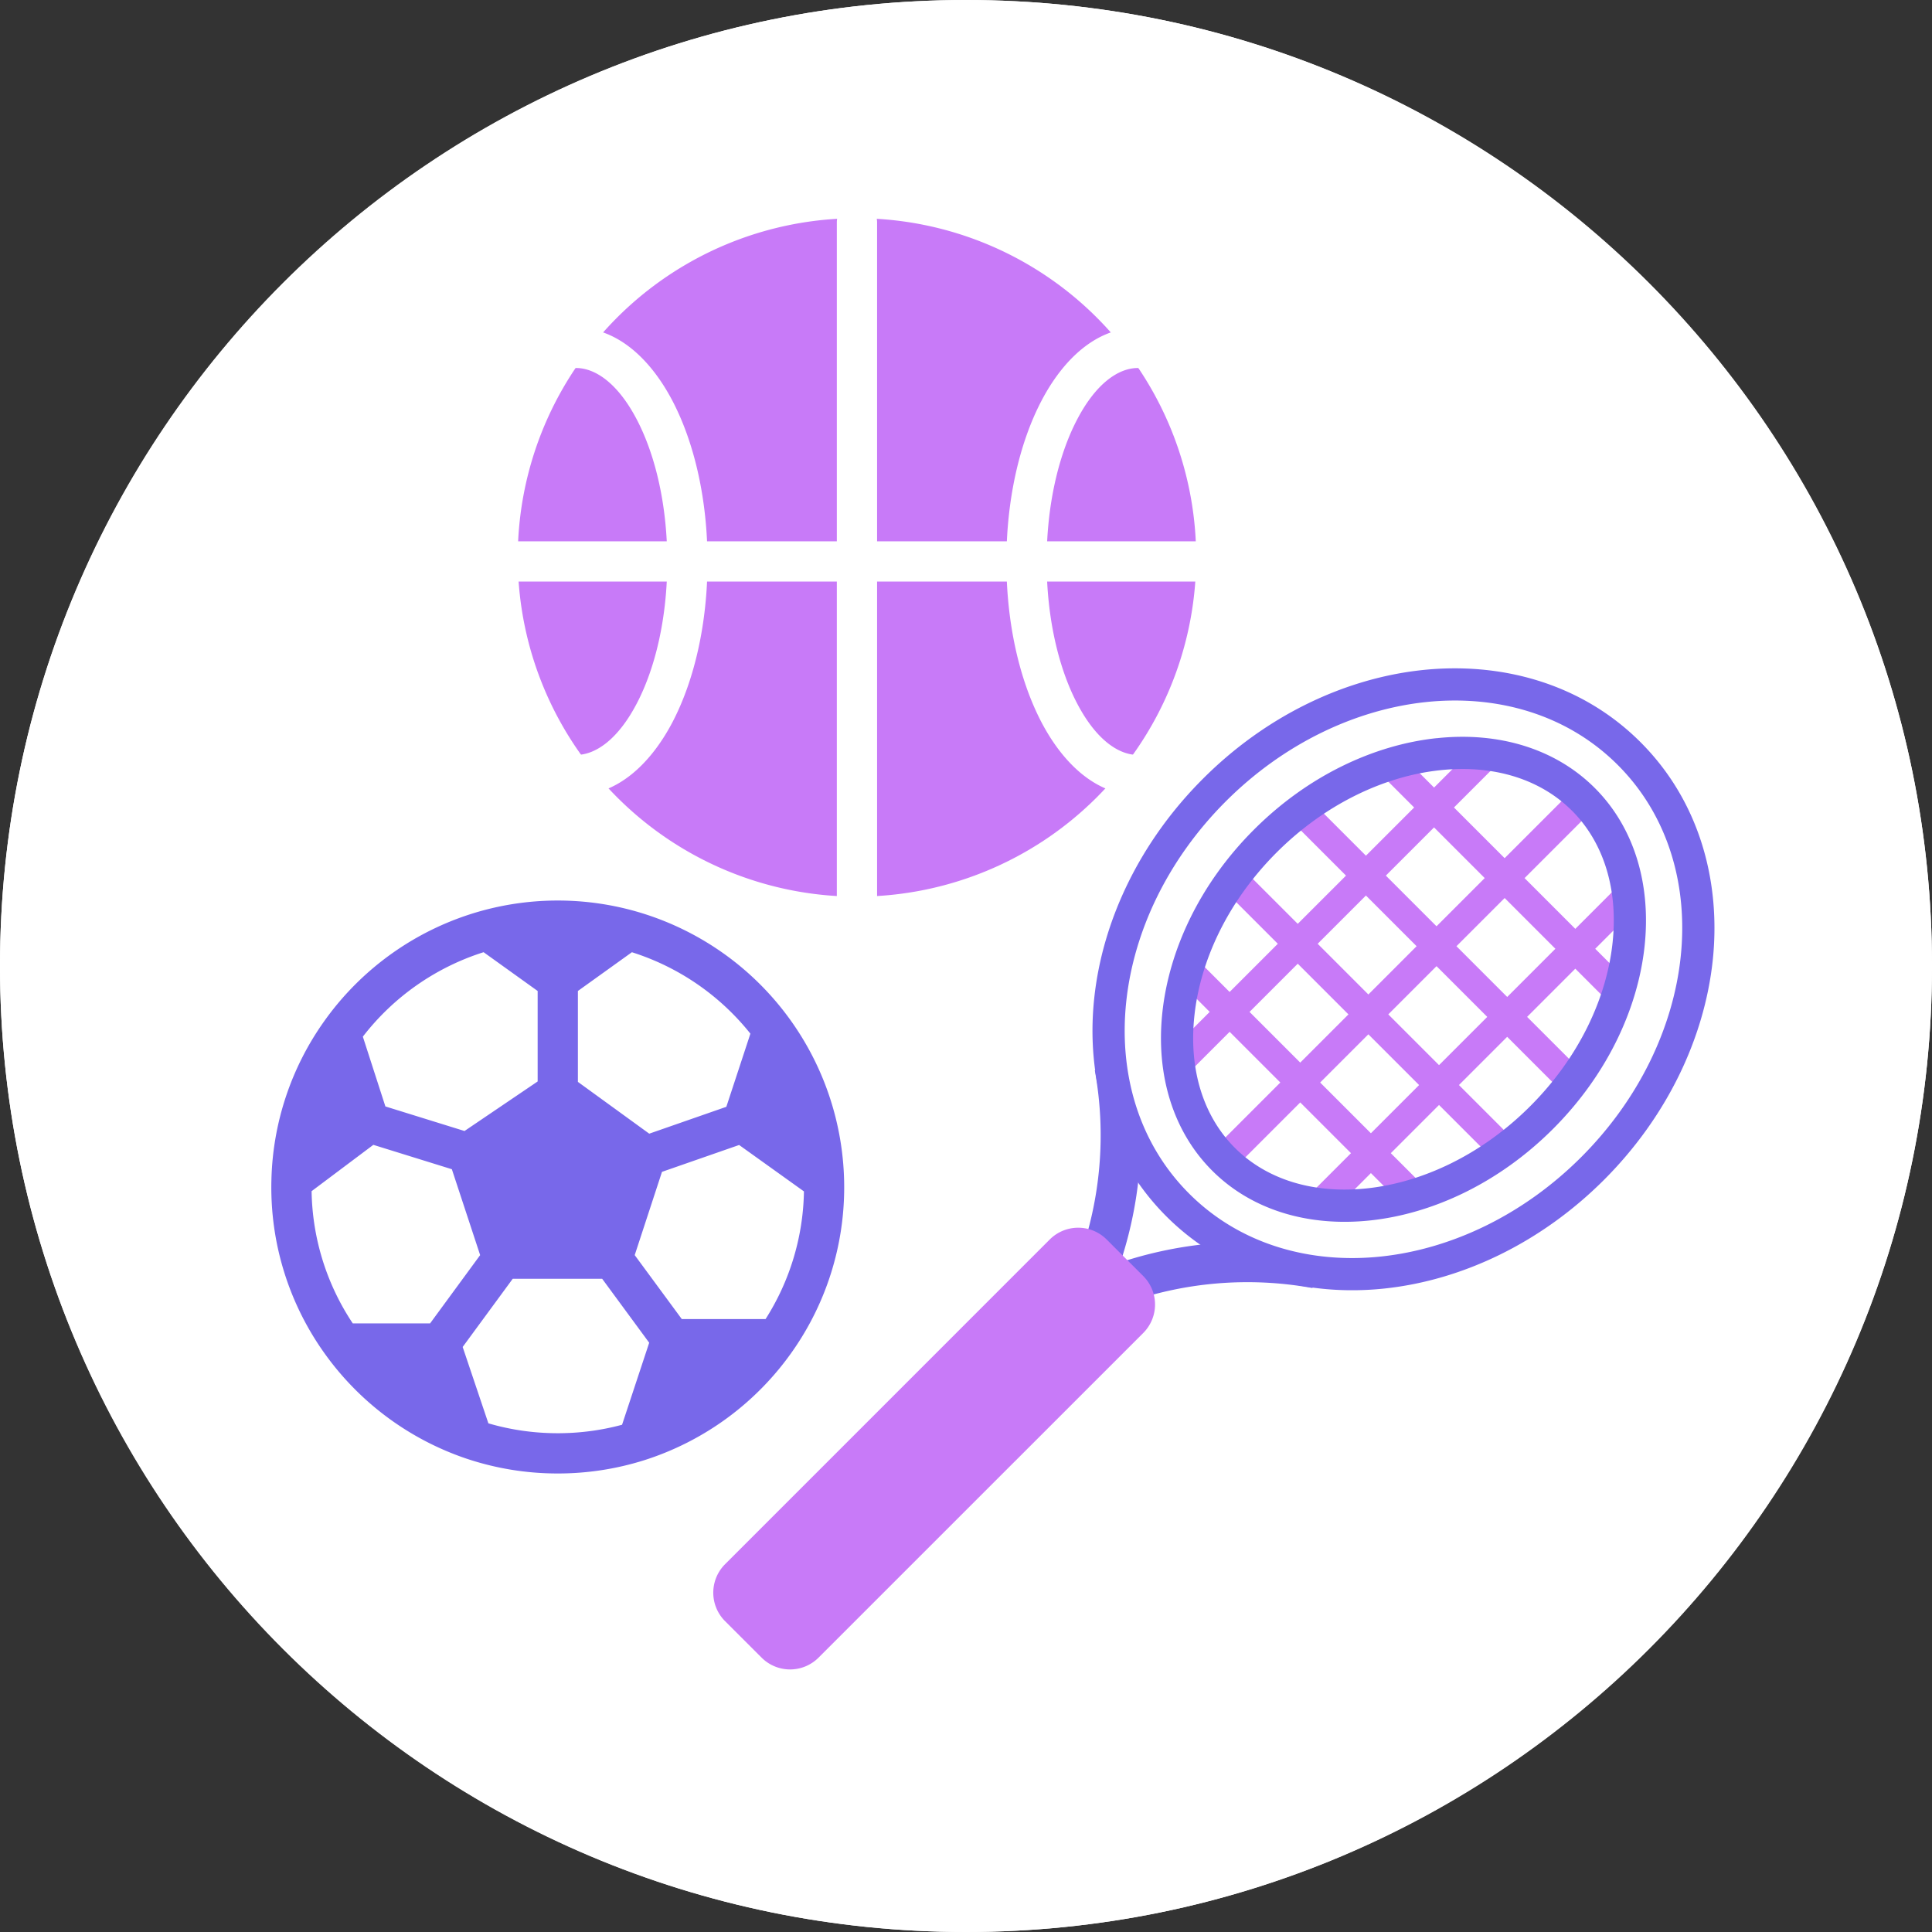
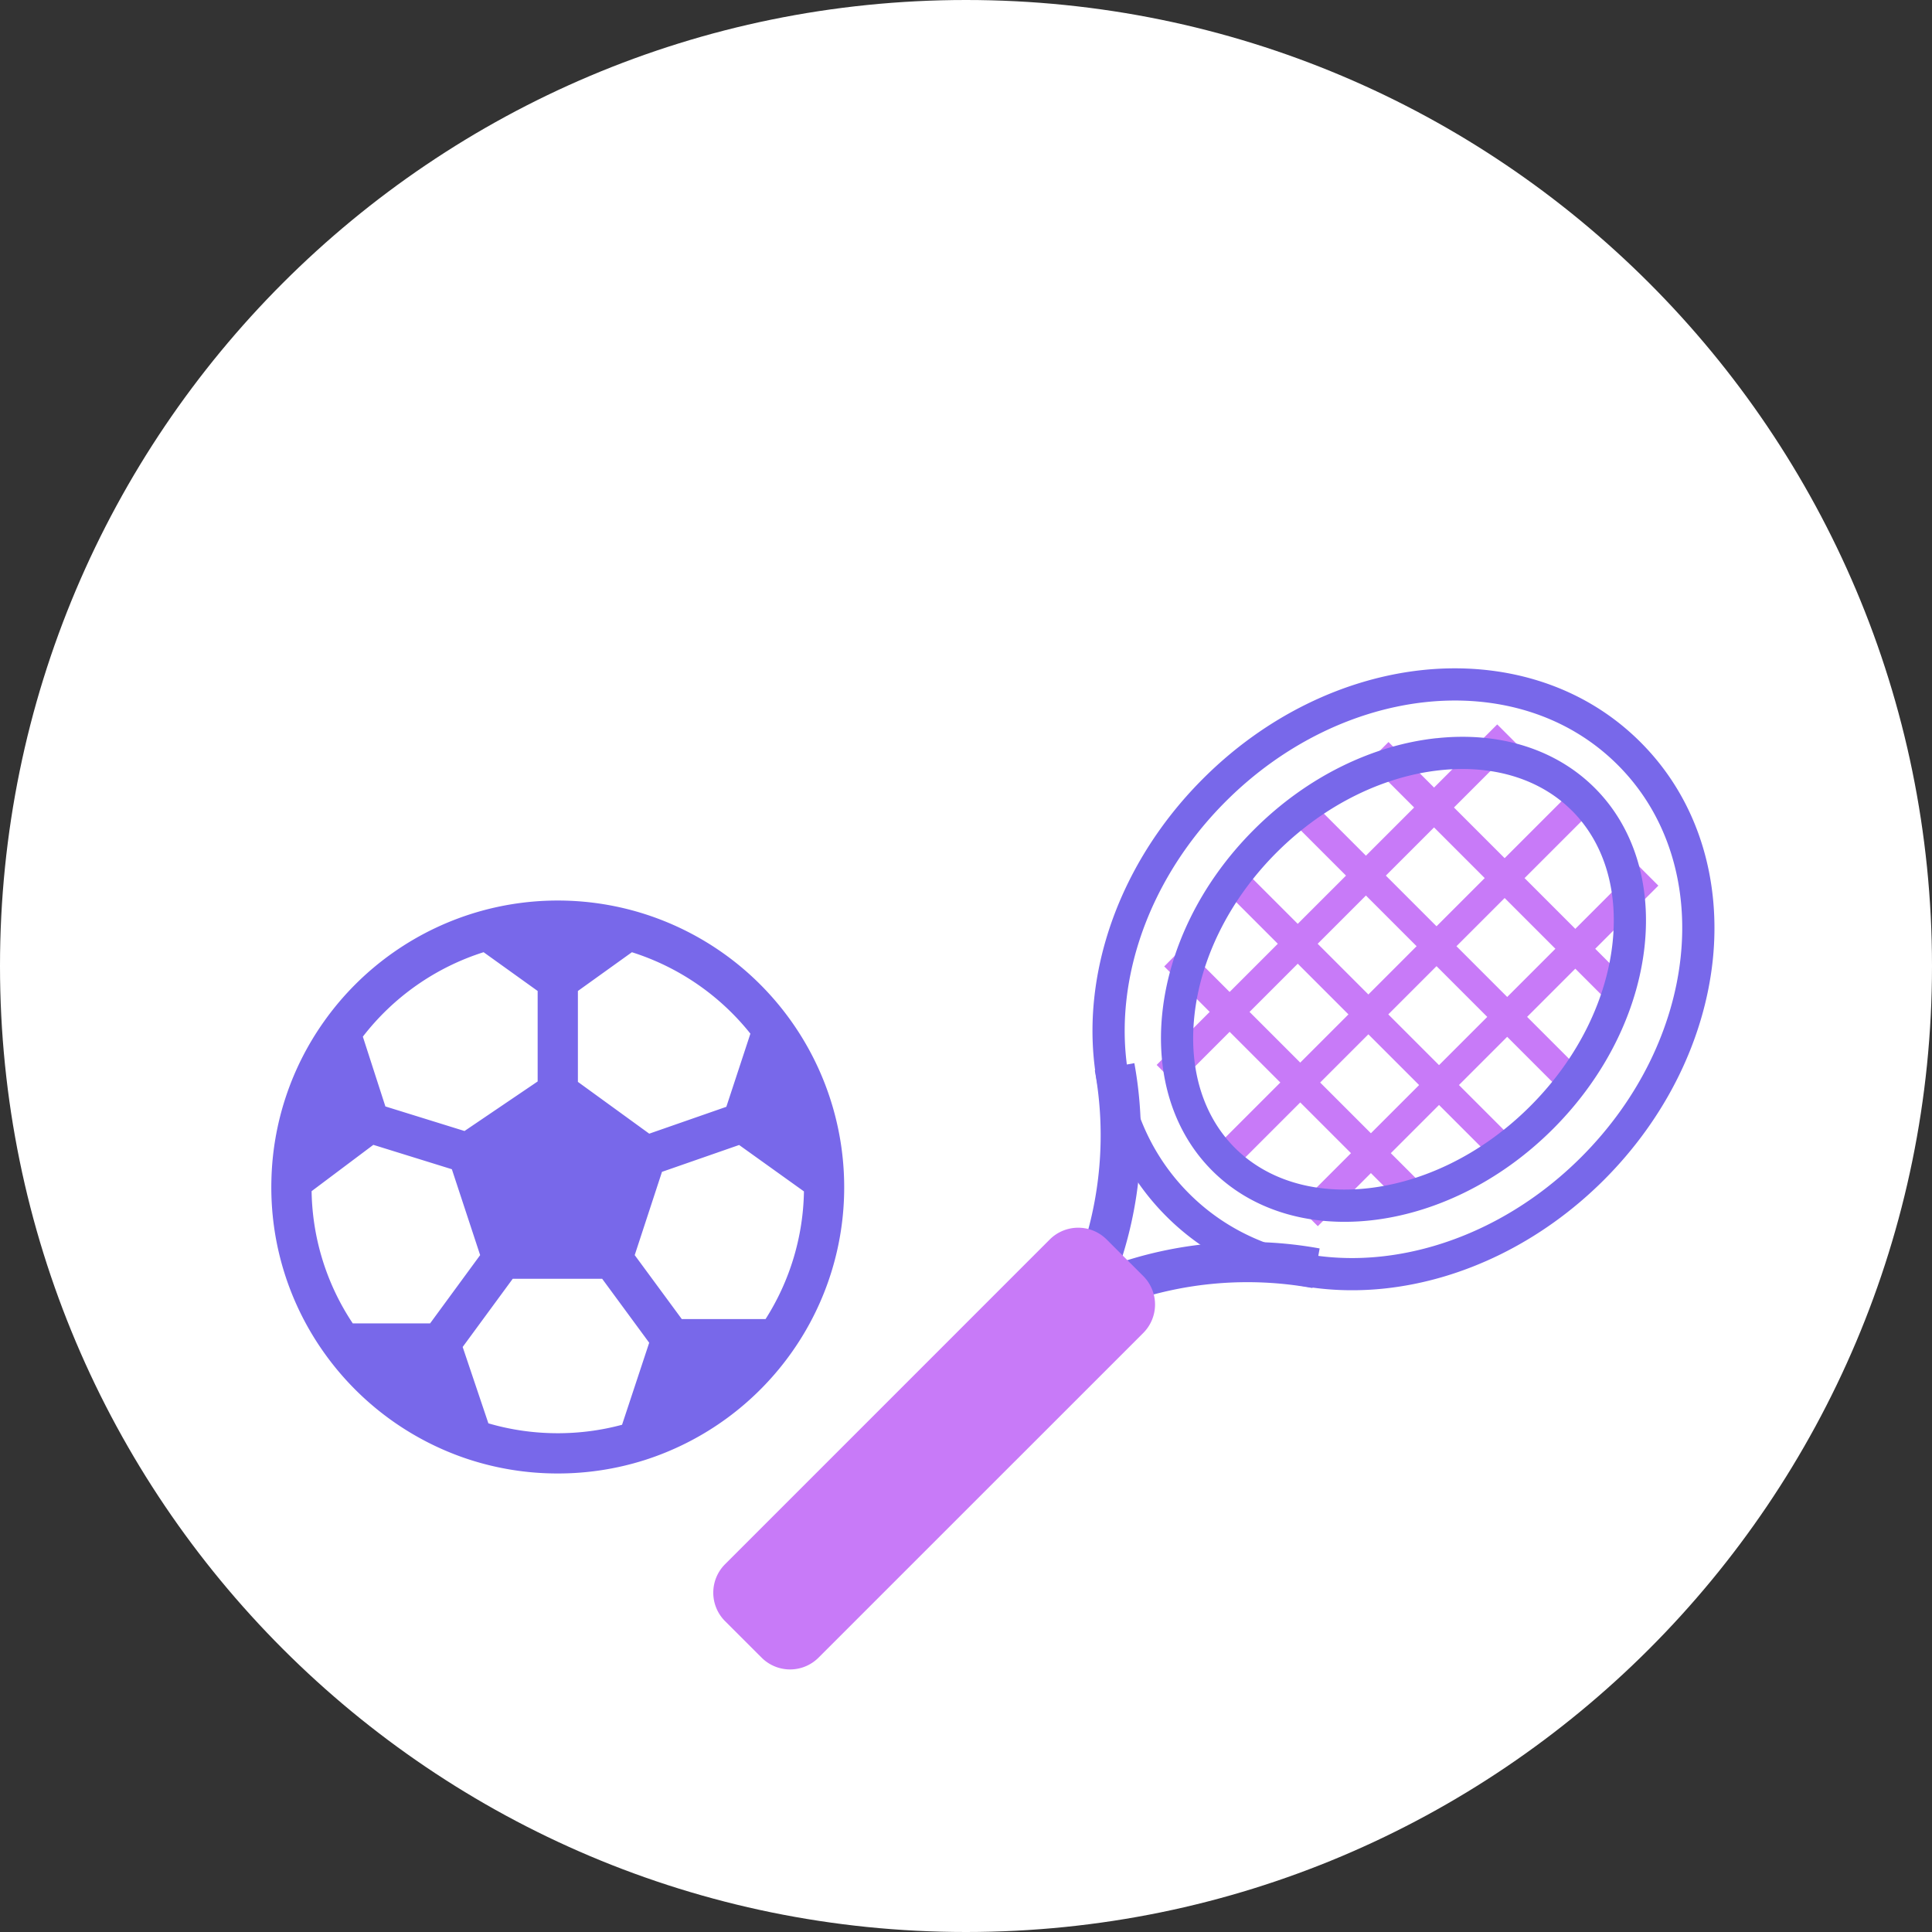
<svg xmlns="http://www.w3.org/2000/svg" width="42" height="42" fill="none">
  <rect width="100%" height="100%" fill="#333333" stroke="none" />
  <path fill="#fff" d="M21 42c11.598 0 21-9.402 21-21S32.598 0 21 0 0 9.402 0 21s9.402 21 21 21Z" />
-   <path fill="#fff" d="M21 42C9.42 42 0 32.58 0 21S9.42 0 21 0s21 9.42 21 21-9.42 21-21 21ZM21 .857C9.891.857.857 9.891.857 21S9.891 41.143 21 41.143 41.143 32.109 41.143 21 32.109.857 21 .857Z" />
-   <path fill="#C87AF8" d="M26.003 12.204a7.374 7.374 0 1 0-14.747 0 7.374 7.374 0 0 0 14.747 0Z" />
  <path fill="#fff" fill-rule="evenodd" d="M10.821 12.205c0 .242.196.438.438.438h14.876a.438.438 0 0 0 0-.875H11.26a.438.438 0 0 0-.438.437Z" clip-rule="evenodd" />
  <path fill="#fff" fill-rule="evenodd" d="M18.63 4.395a.438.438 0 0 0-.438.437v14.876a.438.438 0 0 0 .875 0V4.832a.438.438 0 0 0-.437-.437ZM12.085 16.85c0 .241.196.437.438.437.913 0 1.633-.702 2.1-1.595.476-.915.758-2.148.758-3.486s-.282-2.571-.759-3.486c-.466-.893-1.186-1.595-2.1-1.595a.437.437 0 1 0 0 .875c.423 0 .914.337 1.324 1.125.4.766.66 1.854.66 3.081 0 1.226-.26 2.315-.66 3.081-.41.788-.9 1.125-1.323 1.125a.437.437 0 0 0-.438.438ZM25.174 16.85a.437.437 0 0 1-.438.437c-.914 0-1.634-.702-2.1-1.595-.476-.915-.758-2.148-.758-3.486s.282-2.571.759-3.486c.465-.893 1.185-1.595 2.1-1.595a.437.437 0 1 1 0 .875c-.424 0-.914.337-1.324 1.125-.4.766-.66 1.854-.66 3.081 0 1.226.26 2.315.66 3.081.41.788.9 1.125 1.323 1.125.242 0 .438.196.438.438ZM24.677 26.327l.794.794a1.75 1.75 0 0 1 0 2.475l-7.058 7.06a1.75 1.75 0 0 1-2.475 0l-.795-.795a1.75 1.75 0 0 1 0-2.475l7.06-7.059a1.75 1.75 0 0 1 2.474 0Zm-.619.619a.875.875 0 0 0-1.237 0l-7.059 7.058a.875.875 0 0 0 0 1.238l.795.794a.875.875 0 0 0 1.237 0l7.059-7.058a.875.875 0 0 0 0-1.238l-.795-.794Z" clip-rule="evenodd" />
  <path fill="#C87AF8" fill-rule="evenodd" d="m25.145 23.15 7.403-7.402.433.433-7.403 7.403-.433-.433ZM28.215 26.223l7.403-7.403.433.433-7.403 7.403-.433-.433Z" clip-rule="evenodd" />
  <path fill="#7868EA" fill-rule="evenodd" d="M23.452 27.382a7.906 7.906 0 0 0 .348-4.114l.86-.156a8.783 8.783 0 0 1-.385 4.569l-.066.18-.822-.3.065-.18Z" clip-rule="evenodd" />
  <path fill="#7868EA" fill-rule="evenodd" d="M24.418 28.348a7.908 7.908 0 0 1 4.113-.347l.157-.861a8.783 8.783 0 0 0-4.569.386l-.18.065.299.823.18-.066Z" clip-rule="evenodd" />
  <path fill="#C87AF8" fill-rule="evenodd" d="m26.203 25.163 8.182-8.183.433.434-8.182 8.182-.433-.433Z" clip-rule="evenodd" />
  <path fill="#C87AF8" fill-rule="evenodd" d="m30.185 16.131 5.384 5.385-.433.433-5.384-5.385.433-.433ZM28.704 17.612l5.728 5.728-.434.433-5.727-5.728.433-.433ZM27.222 19.094l5.605 5.605-.433.433-5.605-5.605.433-.433ZM25.741 20.575l5.35 5.35-.432.434-5.35-5.35.432-.434Z" clip-rule="evenodd" />
  <path fill="#C87AF8" d="M22.82 26.946a.875.875 0 0 1 1.238 0l.795.794a.875.875 0 0 1 0 1.238l-7.059 7.058a.875.875 0 0 1-1.237 0l-.795-.794a.875.875 0 0 1 0-1.237l7.059-7.06Z" />
-   <path fill="#fff" fill-rule="evenodd" d="M31.268 16.395c-1.272.136-2.638.765-3.762 1.889-1.125 1.124-1.753 2.49-1.89 3.762-.135 1.274.221 2.393.983 3.154.76.761 1.88 1.118 3.153.982 1.273-.136 2.639-.765 3.763-1.89 1.124-1.123 1.753-2.49 1.889-3.762.136-1.273-.221-2.392-.982-3.153-.761-.761-1.88-1.118-3.154-.982Zm-.313-1.48c1.61-.173 3.258.263 4.462 1.467 1.204 1.204 1.64 2.85 1.467 4.461-.172 1.611-.95 3.247-2.262 4.557-1.31 1.311-2.946 2.09-4.557 2.263-1.61.171-3.257-.264-4.461-1.468-1.205-1.204-1.64-2.851-1.468-4.461.172-1.612.951-3.247 2.262-4.558 1.311-1.31 2.946-2.09 4.557-2.262Z" clip-rule="evenodd" />
  <path fill="#7868EA" fill-rule="evenodd" d="M30.918 14.567c1.696-.181 3.454.276 4.746 1.568 1.292 1.292 1.75 3.05 1.569 4.746-.182 1.696-1 3.404-2.363 4.768-1.364 1.363-3.072 2.181-4.768 2.362-1.695.181-3.454-.276-4.746-1.568-1.292-1.292-1.75-3.05-1.568-4.746.181-1.696.999-3.404 2.363-4.767 1.363-1.364 3.071-2.182 4.767-2.363Zm4.251 2.063c-1.116-1.116-2.651-1.53-4.176-1.367-1.527.163-3.09.903-4.348 2.161-1.258 1.259-1.998 2.82-2.161 4.348-.163 1.525.25 3.06 1.367 4.176 1.116 1.116 2.652 1.53 4.177 1.367 1.526-.163 3.089-.903 4.347-2.161 1.258-1.258 1.998-2.82 2.161-4.347.163-1.525-.25-3.06-1.367-4.177Zm-.995.995c-.673-.674-1.681-1.008-2.869-.881-1.187.126-2.48.717-3.552 1.788-1.071 1.071-1.662 2.364-1.788 3.552-.127 1.188.207 2.196.881 2.87.674.673 1.682 1.007 2.87.88 1.187-.126 2.48-.716 3.551-1.788 1.072-1.071 1.662-2.364 1.789-3.552.127-1.187-.208-2.195-.882-2.87Zm-2.943-1.577c1.36-.146 2.59.234 3.438 1.082.849.848 1.228 2.079 1.083 3.438-.145 1.357-.813 2.796-1.99 3.973s-2.616 1.845-3.973 1.99c-1.359.145-2.59-.234-3.438-1.083-.848-.848-1.227-2.079-1.082-3.438.145-1.357.812-2.796 1.99-3.973 1.176-1.177 2.615-1.845 3.972-1.99ZM13.738 20.7l-1.175.843v1.976l1.551 1.126 1.676-.584.523-1.59a5.36 5.36 0 0 0-2.575-1.77Zm3.739 5.2-1.409-1.009-1.677.584-.593 1.81 1.023 1.39h1.822a5.322 5.322 0 0 0 .834-2.774Zm-3.954 5.073.59-1.783-1.022-1.39h-1.945l-1.088 1.482.559 1.66c.478.14.984.215 1.508.215.485 0 .953-.064 1.398-.184Zm-5.855-2.204H9.35l1.088-1.484-.615-1.867-1.707-.53-1.342 1.007a5.323 5.323 0 0 0 .894 2.873Zm.22-6.233.49 1.517 1.72.534 1.59-1.077v-1.967l-1.175-.843a5.362 5.362 0 0 0-2.625 1.836Zm2.591-2.738a6.234 6.234 0 0 1 3.293 0 6.235 6.235 0 0 1 4.58 6.007 6.2 6.2 0 0 1-1.116 3.558 6.24 6.24 0 0 1-3.238 2.383 6.225 6.225 0 0 1-1.872.286 6.222 6.222 0 0 1-1.993-.325 6.241 6.241 0 0 1-3.047-2.244A6.2 6.2 0 0 1 5.9 25.666a6.199 6.199 0 0 1 1.146-3.463 6.236 6.236 0 0 1 3.433-2.405Z" clip-rule="evenodd" />
</svg>